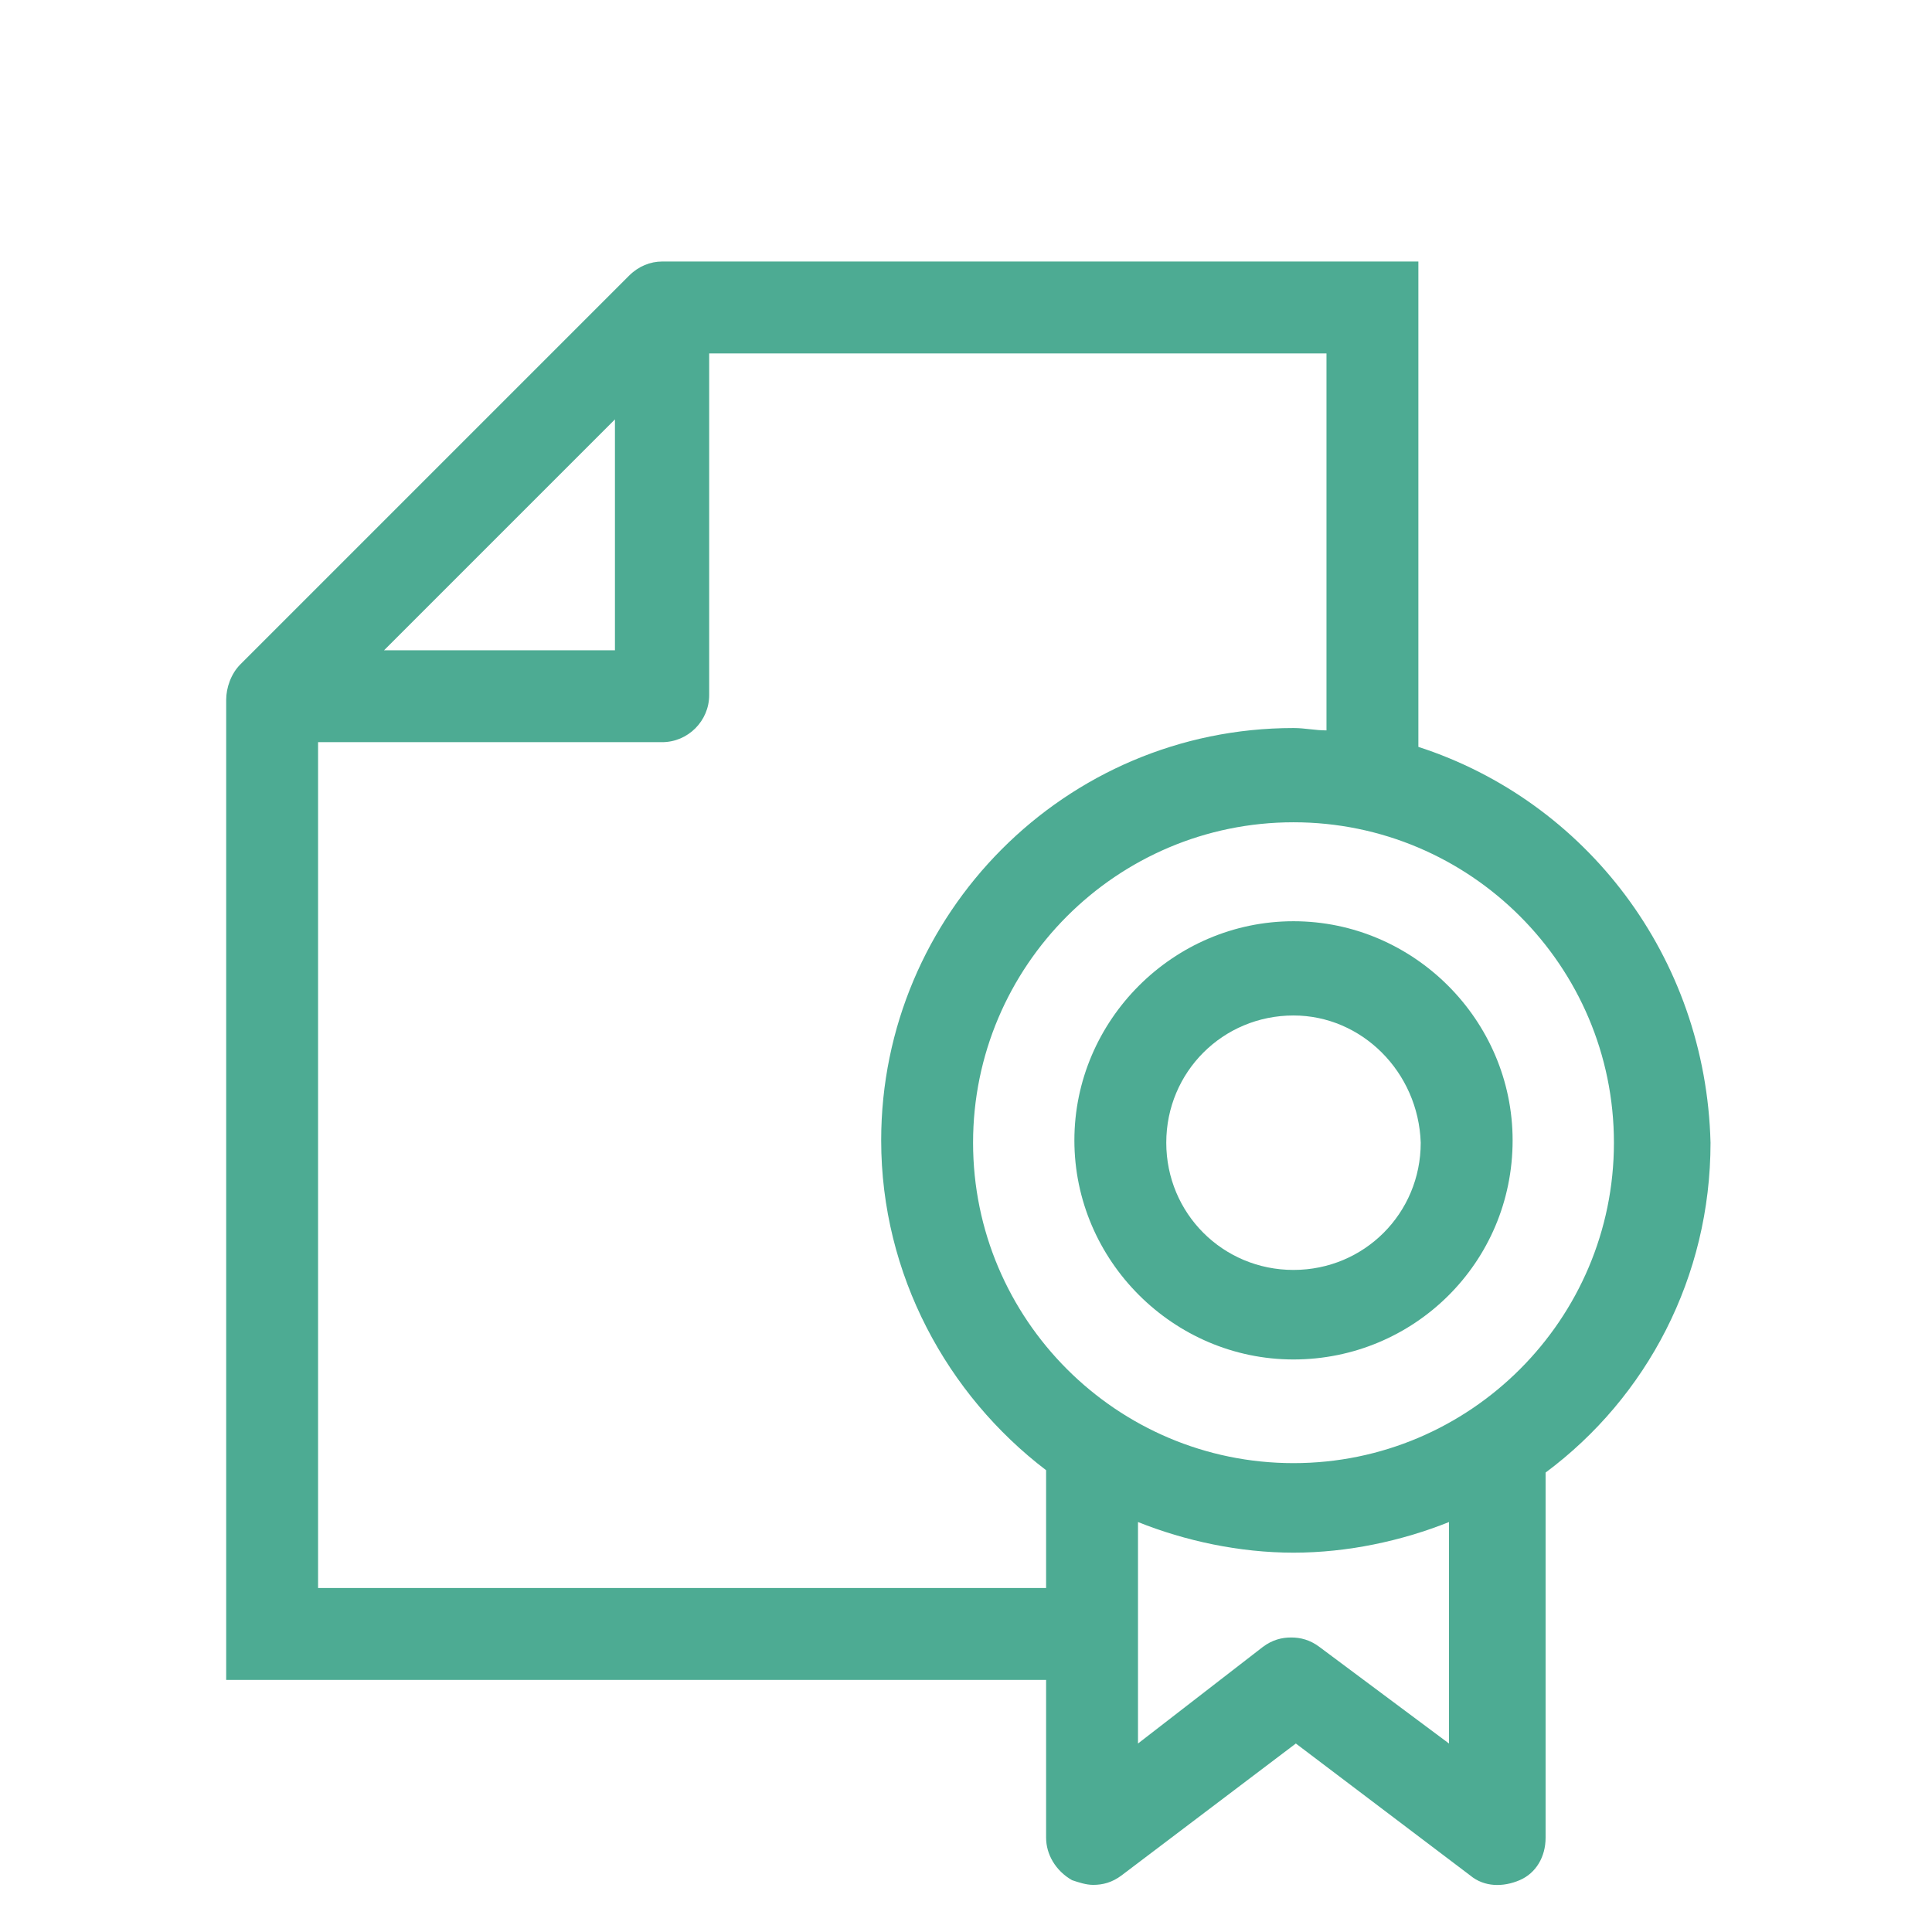
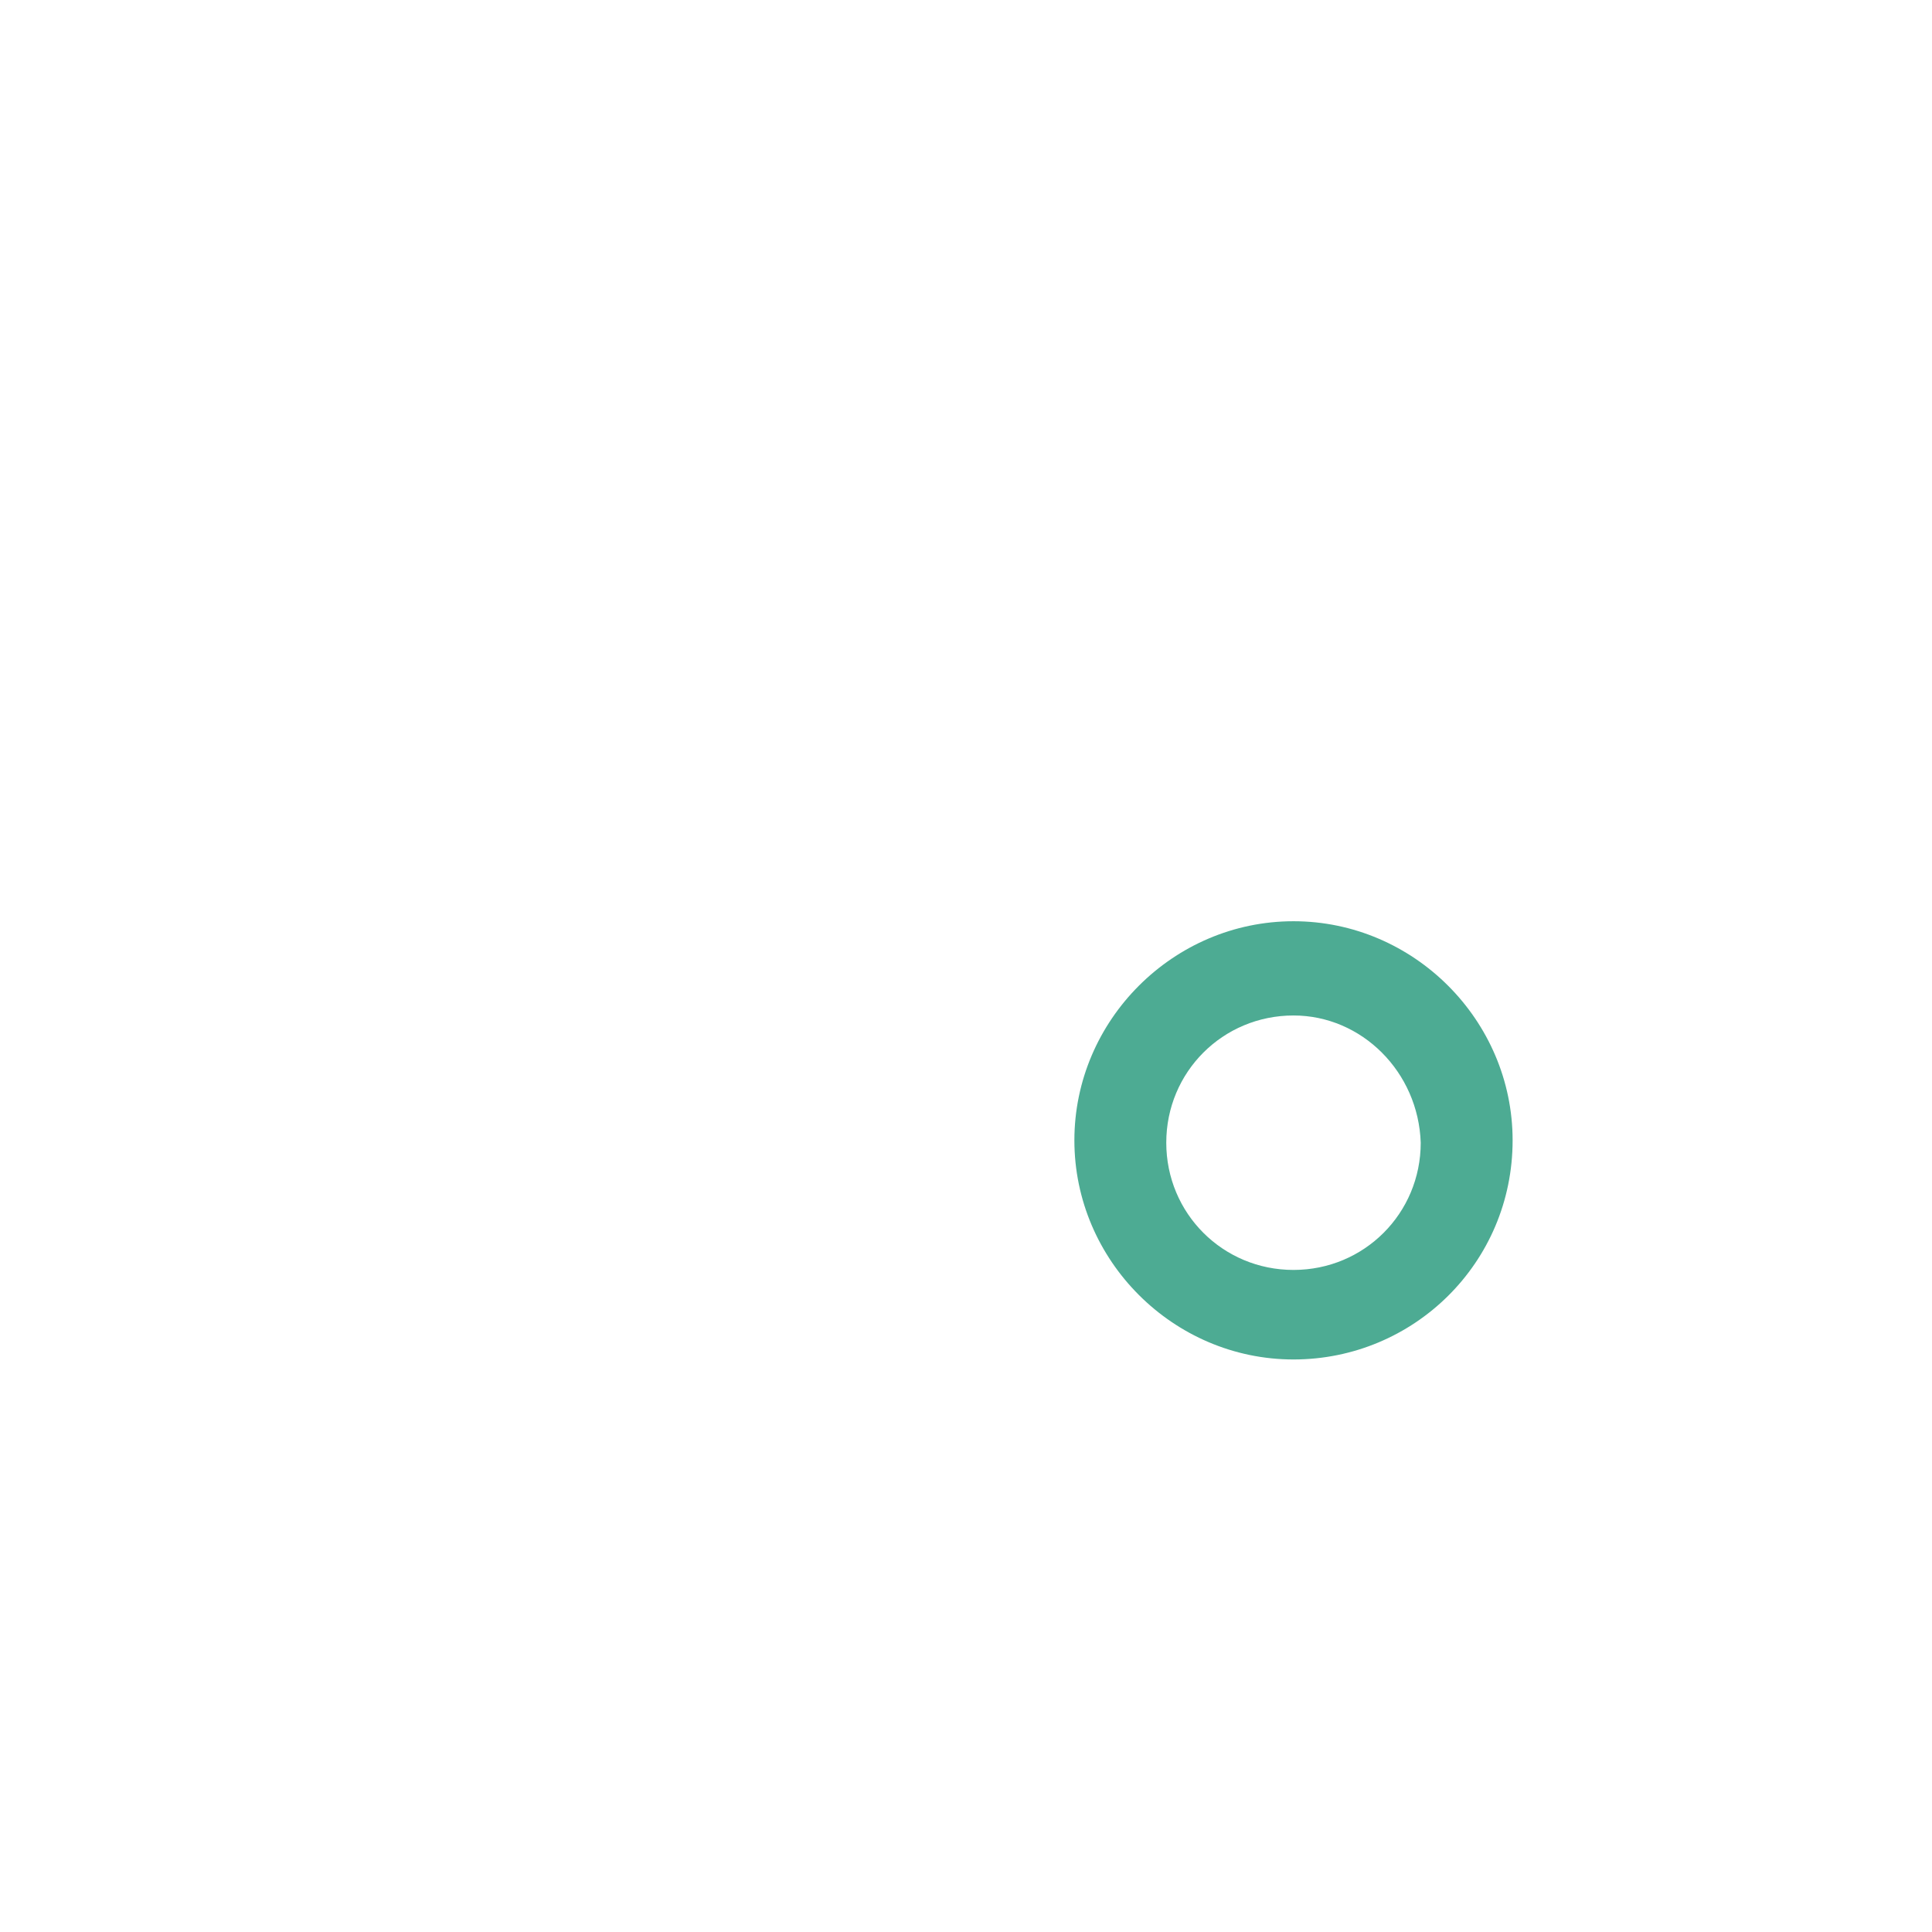
<svg xmlns="http://www.w3.org/2000/svg" width="82" height="82" fill="none">
-   <path d="M54.9 57.7c-5.1 0-9.3-4.2-9.3-9.3 0-5.1 4.2-9.3 9.3-9.3 5.1 0 9.3 4.2 9.3 9.3 0 5.2-4.2 9.3-9.3 9.3zm0-14.6c-3 0-5.4 2.4-5.4 5.4 0 3 2.4 5.4 5.4 5.4 3 0 5.4-2.4 5.4-5.4-.1-3-2.5-5.4-5.4-5.4z" fill="#4DAB93" />
-   <path d="M60.2 31.7V11.1H28.1c-.5 0-1 .2-1.4.6L10.2 28.2c-.4.4-.6 1-.6 1.5v41.6h34.8V78c0 .7.4 1.4 1.1 1.8.3.1.6.2.9.2.4 0 .8-.1 1.2-.4L55 74l7.4 5.6c.6.5 1.4.5 2.1.2.7-.3 1.1-1 1.1-1.8V62.5c4.3-3.2 7-8.3 7-14-.2-7.9-5.3-14.5-12.4-16.8zM26.1 17.8v9.8h-9.8l9.8-9.8zM13.5 67.5v-36h14.6c1.1 0 2-.9 2-2V15h26.2v16c-.5 0-.9-.1-1.4-.1-9.7 0-17.5 7.9-17.5 17.5 0 5.7 2.8 10.8 7 14v5H13.5v.1zm48 6.5L56 69.9c-.4-.3-.8-.4-1.2-.4-.4 0-.8.1-1.2.4L48.3 74v-9.4c2 .8 4.3 1.3 6.6 1.3s4.6-.5 6.6-1.3V74zm-6.6-11.9c-7.5 0-13.6-6.1-13.6-13.6s6.1-13.6 13.6-13.6S68.5 41 68.5 48.5s-6.1 13.6-13.6 13.6z" fill="#4DAB93" />
+   <path d="M54.9 57.7c-5.1 0-9.3-4.2-9.3-9.3 0-5.1 4.2-9.3 9.3-9.3 5.1 0 9.3 4.2 9.3 9.3 0 5.2-4.2 9.3-9.3 9.3zm0-14.6c-3 0-5.4 2.4-5.4 5.4 0 3 2.4 5.4 5.4 5.4 3 0 5.4-2.4 5.4-5.4-.1-3-2.5-5.4-5.4-5.4" fill="#4DAB93" />
</svg>